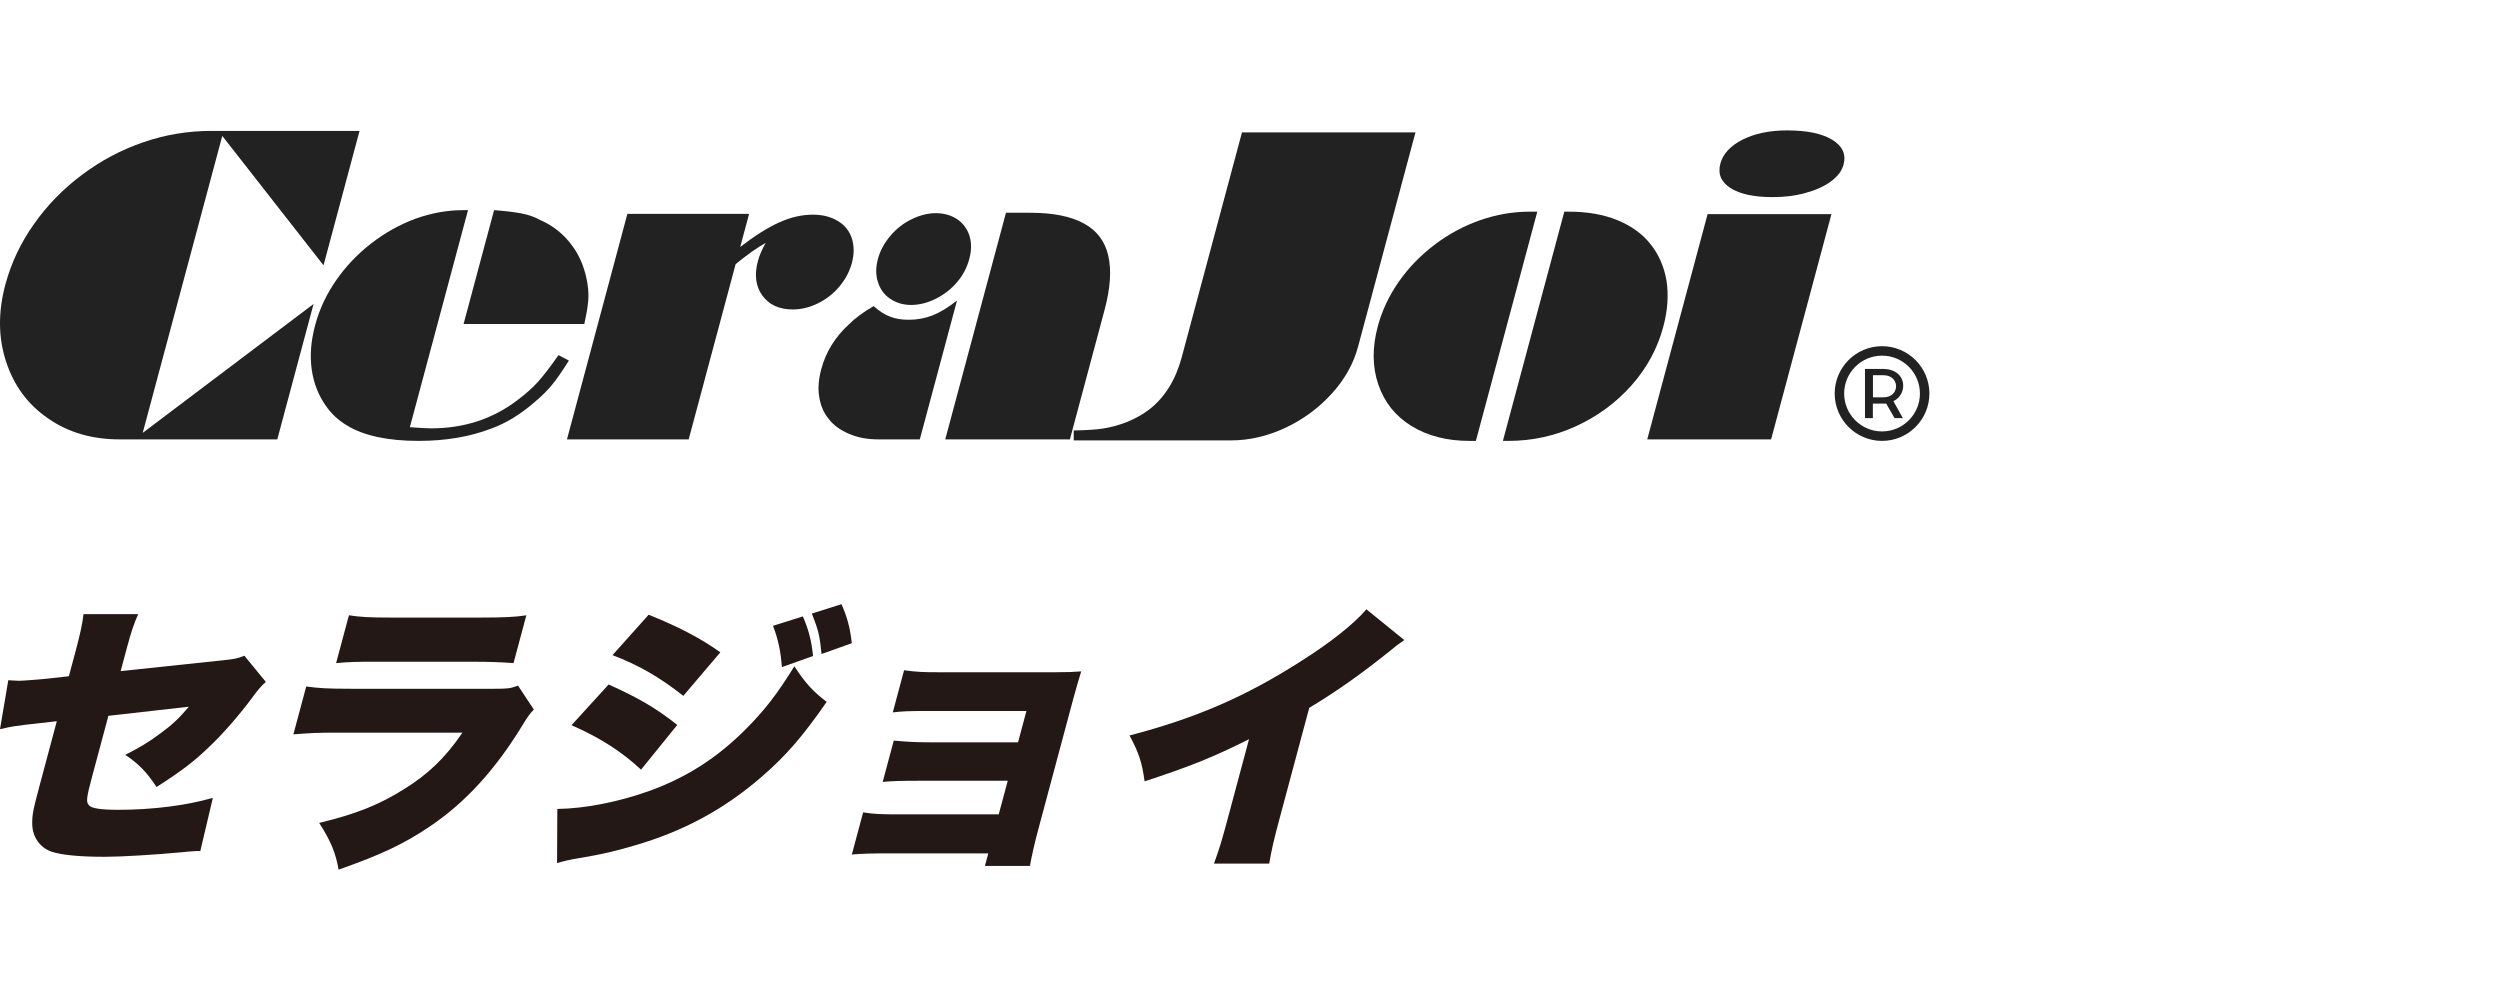
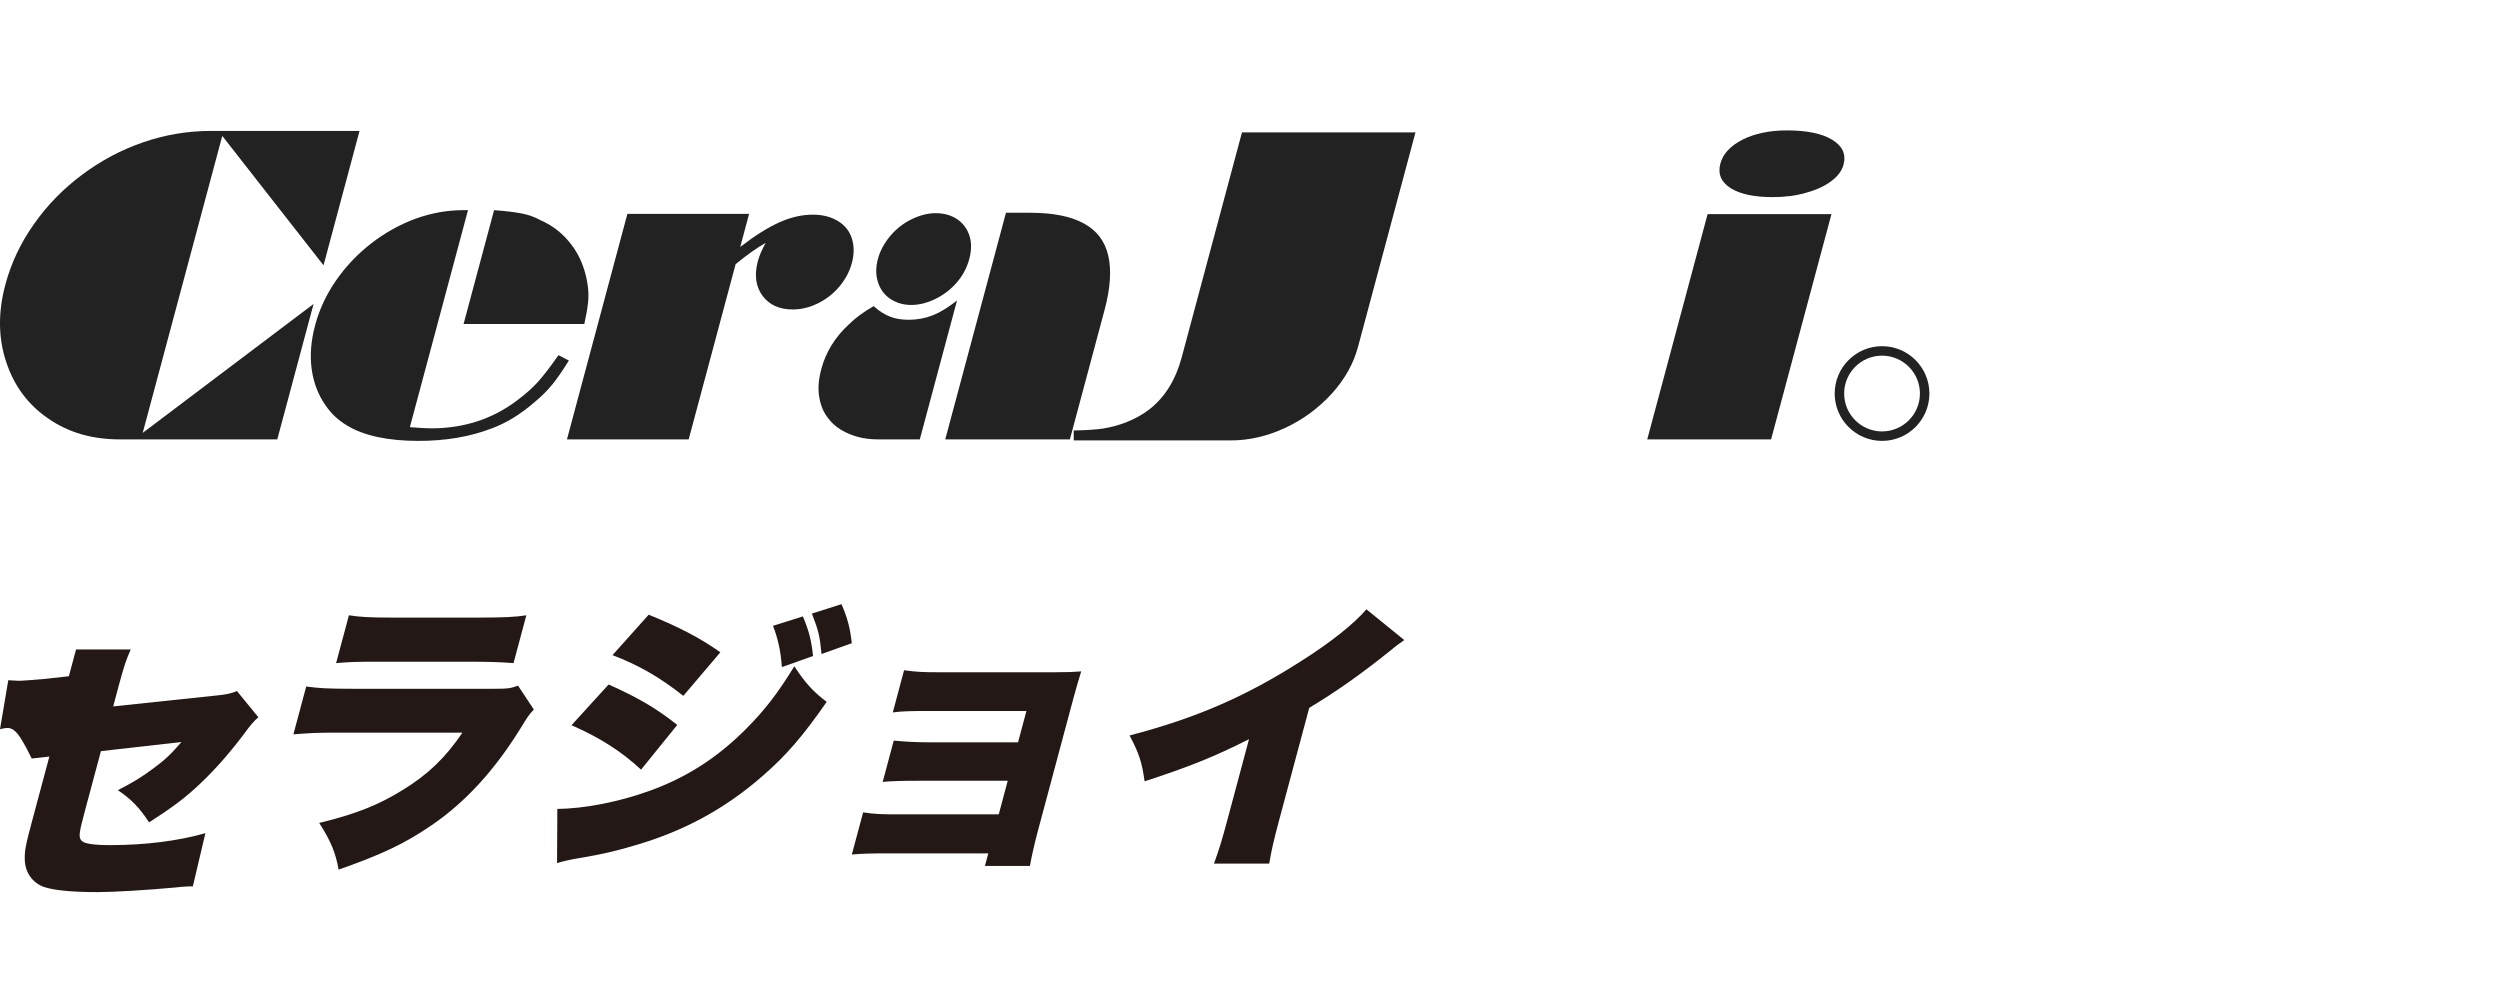
<svg xmlns="http://www.w3.org/2000/svg" id="_レイヤー_1" data-name="レイヤー 1" version="1.1" viewBox="0 0 300 120">
  <defs>
    <style>
      .cls-1 {
        fill: #231815;
      }

      .cls-1, .cls-2 {
        stroke-width: 0px;
      }

      .cls-2 {
        fill: #222;
      }
    </style>
  </defs>
  <g>
-     <path class="cls-1" d="M9.126,77.935c.477-1.777.774-3.144.896-4.238h6.562c-.508,1.128-.833,2.085-1.373,4.101l-.732,2.734,12.276-1.299c1.403-.136,1.807-.239,2.573-.546l2.574,3.144q-.703.582-1.631,1.879c-1.55,2.085-3.487,4.341-5.312,6.05-1.747,1.675-3.289,2.837-6.175,4.682-1.164-1.777-2.129-2.768-3.75-3.862,1.621-.82,2.795-1.504,4.293-2.631,1.36-.991,2.142-1.743,3.338-3.145l-9.658,1.094-1.96,7.314c-.668,2.494-.746,3.042-.369,3.417.276.376,1.46.547,3.476.547,4.17,0,8.169-.512,11.389-1.435l-1.507,6.39h-.547c-.863.035-.907.069-1.643.137-3.363.308-7.288.547-9.271.547-2.973,0-5.174-.206-6.396-.616-1.376-.478-2.267-1.743-2.309-3.247-.021-1.196.074-1.674.953-4.955l1.996-7.451-2.115.239C1.886,87.094,1.424,87.163,0,87.504l.994-5.877c.639.034,1.075.068,1.246.068.479,0,2.121-.136,3.276-.239l2.748-.307.861-3.213Z" />
+     <path class="cls-1" d="M9.126,77.935h6.562c-.508,1.128-.833,2.085-1.373,4.101l-.732,2.734,12.276-1.299c1.403-.136,1.807-.239,2.573-.546l2.574,3.144q-.703.582-1.631,1.879c-1.55,2.085-3.487,4.341-5.312,6.05-1.747,1.675-3.289,2.837-6.175,4.682-1.164-1.777-2.129-2.768-3.75-3.862,1.621-.82,2.795-1.504,4.293-2.631,1.36-.991,2.142-1.743,3.338-3.145l-9.658,1.094-1.96,7.314c-.668,2.494-.746,3.042-.369,3.417.276.376,1.46.547,3.476.547,4.17,0,8.169-.512,11.389-1.435l-1.507,6.39h-.547c-.863.035-.907.069-1.643.137-3.363.308-7.288.547-9.271.547-2.973,0-5.174-.206-6.396-.616-1.376-.478-2.267-1.743-2.309-3.247-.021-1.196.074-1.674.953-4.955l1.996-7.451-2.115.239C1.886,87.094,1.424,87.163,0,87.504l.994-5.877c.639.034,1.075.068,1.246.068.479,0,2.121-.136,3.276-.239l2.748-.307.861-3.213Z" />
    <path class="cls-1" d="M36.745,82.378c1.483.205,2.558.274,5.429.274h17.155c1.641,0,1.889-.034,2.835-.376l1.897,2.871c-.575.615-.68.752-1.534,2.153-3.142,5.092-6.628,8.92-10.728,11.723-3.183,2.187-6,3.52-11.168,5.331-.348-2.017-.93-3.417-2.326-5.604,4.386-1.06,7.139-2.154,10.094-3.998,2.99-1.846,5.015-3.793,7.095-6.835h-14.798c-2.7,0-3.291.035-5.489.205l1.539-5.741ZM41.871,73.834c1.278.205,2.524.274,4.95.274h10.902c2.7,0,4.188-.069,5.438-.274l-1.539,5.741c-1.271-.103-2.859-.17-5.217-.17h-11.072c-2.7,0-3.461.033-5.001.17l1.538-5.741Z" />
    <path class="cls-1" d="M66.88,97.073c3.256-.034,7.44-.854,11.112-2.187,4.428-1.607,8.146-3.998,11.565-7.45,2.245-2.255,3.767-4.238,5.765-7.485,1.305,2.016,2.26,3.042,3.879,4.272-2.842,4.101-4.876,6.46-7.722,8.92-4.505,3.93-9.466,6.631-15.426,8.339-2.189.649-3.76,1.026-6.622,1.504-1.038.171-1.767.342-2.583.582l.031-6.494ZM73.035,82.139c3.509,1.571,5.699,2.836,8.235,4.852l-4.343,5.366c-2.352-2.187-4.921-3.828-8.345-5.332l4.453-4.887ZM77.841,73.765c3.639,1.469,6.187,2.803,8.6,4.511l-4.443,5.228c-2.906-2.289-5.368-3.69-8.499-4.886l4.342-4.854ZM96.344,73.97c.697,1.607,1.033,2.906,1.222,4.75l-3.74,1.333c-.136-1.913-.461-3.384-1.064-4.955l3.583-1.128ZM100.975,72.501c.706,1.573,1.042,2.871,1.241,4.682l-3.63,1.299c-.224-2.221-.351-2.768-1.159-4.854l3.548-1.127Z" />
    <path class="cls-1" d="M106.496,102.405c-1.914,0-3.153.035-4.275.137l1.355-5.058c1.278.205,2.159.239,4.174.239h12.098l1.081-4.032h-10.662c-2.085,0-3.222.034-4.343.136l1.327-4.955c1.468.136,2.645.205,4.252.205h10.662l1.007-3.759h-11.756c-2.289,0-3.221.035-4.282.171l1.355-5.059c1.482.206,2.259.24,4.173.24h13.978c1.64,0,2.162-.035,3.104-.103-.264.855-.637,2.12-.921,3.178l-4.267,15.926c-.421,1.572-.764,3.11-.965,4.238h-5.4l.403-1.504h-12.098Z" />
    <path class="cls-1" d="M168.514,76.807c-.925.649-.969.683-1.671,1.265-3.442,2.768-6.435,4.887-9.736,6.87l-3.525,13.157c-.751,2.803-.955,3.691-1.278,5.536h-6.63c.656-1.812.893-2.564,1.681-5.502l2.527-9.432c-4.113,2.084-7.177,3.315-12.532,5.059-.308-2.29-.689-3.418-1.805-5.503,7.975-2.084,13.89-4.647,20.527-8.885,3.536-2.222,6.448-4.545,7.897-6.254l4.546,3.691Z" />
  </g>
  <g>
    <g>
      <path class="cls-2" d="M37.628,36.475l-4.354,16.252H14.367c-3.336,0-6.204-.841-8.604-2.522-2.411-1.65-4.087-3.916-5.029-6.796-.947-2.865-.978-5.948-.093-9.25.701-2.615,1.85-5.044,3.449-7.287,1.567-2.241,3.489-4.211,5.767-5.908,2.262-1.697,4.715-2.997,7.358-3.901,2.626-.903,5.341-1.354,8.147-1.354h17.783l-4.322,16.131-12.15-15.529-9.548,35.634,20.502-15.469Z" />
      <path class="cls-2" d="M67.015,42.614l1.25.652c-.765,1.229-1.427,2.185-1.983,2.867-.58.715-1.282,1.415-2.104,2.098-1.709,1.492-3.467,2.564-5.278,3.217-2.567.972-5.455,1.459-8.664,1.459-1.854,0-3.497-.155-4.927-.464-1.445-.312-2.663-.771-3.653-1.379-1.04-.608-1.9-1.412-2.584-2.411-.901-1.293-1.46-2.76-1.675-4.396-.221-1.621-.081-3.368.421-5.239.51-1.903,1.349-3.696,2.518-5.381,1.167-1.683,2.578-3.164,4.232-4.444,1.633-1.263,3.393-2.245,5.281-2.946,1.914-.686,3.832-1.03,5.75-1.03h.562l-6.978,26.044c1.19.093,2.042.14,2.556.14,3.926,0,7.365-1.118,10.317-3.357.995-.746,1.811-1.467,2.451-2.167.686-.761,1.524-1.849,2.51-3.264ZM70.118,38.883h-14.489l3.661-13.665c1.299.094,2.401.226,3.306.396.815.157,1.575.427,2.281.817,1.535.668,2.808,1.702,3.82,3.1.684.933,1.196,2.021,1.533,3.265.351,1.306.461,2.495.329,3.568-.07.669-.217,1.508-.441,2.519Z" />
      <path class="cls-2" d="M68.035,52.726l7.251-27.059h14.605l-1.064,3.971c1.75-1.355,3.322-2.345,4.719-2.967,1.36-.608,2.695-.911,4.002-.911,1.151,0,2.141.249,2.973.748.846.498,1.413,1.199,1.701,2.102.286.904.288,1.885.005,2.943-.272,1.012-.763,1.946-1.475,2.803-.712.857-1.571,1.534-2.574,2.032-1.005.498-2.021.748-3.048.748-1.618,0-2.83-.553-3.639-1.659-.809-1.105-.989-2.492-.543-4.159.171-.637.482-1.361.933-2.172-.987.546-2.189,1.395-3.604,2.547l-5.636,21.033h-14.605Z" />
      <path class="cls-2" d="M114.843,36.057l-4.466,16.669h-4.983c-1.311,0-2.468-.217-3.474-.652-1.054-.434-1.871-1.025-2.45-1.772-.604-.715-.99-1.6-1.16-2.657-.174-.979-.092-2.098.244-3.356.55-2.051,1.652-3.838,3.309-5.362.764-.762,1.756-1.492,2.974-2.192.679.608,1.338,1.029,1.978,1.262.619.249,1.366.374,2.24.374,1.014,0,1.974-.179,2.881-.537.872-.343,1.841-.935,2.908-1.776ZM112.294,25.58c.982,0,1.837.241,2.566.724.711.483,1.202,1.147,1.476,1.987.261.827.253,1.756-.022,2.784-.28,1.046-.769,1.973-1.466,2.783-.705.828-1.554,1.49-2.544,1.988-1.007.498-1.994.748-2.961.748-.951,0-1.796-.249-2.536-.748-.712-.484-1.202-1.163-1.466-2.035-.262-.826-.26-1.738.008-2.736.259-.966.745-1.879,1.459-2.736.733-.873,1.583-1.542,2.551-2.012,1.006-.498,1.985-.748,2.938-.748ZM113.43,52.726l7.286-27.194h2.935c2.693,0,4.819.422,6.377,1.263,1.573.843,2.56,2.128,2.958,3.86.41,1.741.264,3.92-.436,6.532l-4.163,15.539h-14.956Z" />
      <path class="cls-2" d="M141.812,42.853l7.225-26.965h20.821l-6.894,25.729c-.542,2.024-1.587,3.891-3.137,5.603-1.569,1.729-3.424,3.098-5.564,4.109-2.172,1.013-4.356,1.519-6.553,1.519h-18.858l-.008-1.191c1.55-.031,2.724-.109,3.521-.233.894-.14,1.8-.383,2.718-.724,1.133-.452,2.086-.981,2.856-1.588,1.852-1.446,3.143-3.533,3.873-6.258Z" />
-       <path class="cls-2" d="M184.476,25.399l-7.37,27.509h-.748c-2.728,0-5.063-.6-7.001-1.799-1.912-1.184-3.231-2.835-3.956-4.956-.726-2.118-.749-4.448-.068-6.987.509-1.901,1.358-3.7,2.546-5.399,1.159-1.652,2.59-3.124,4.292-4.417,1.698-1.277,3.51-2.252,5.437-2.922,1.959-.685,3.944-1.028,5.956-1.028h.911ZM180.347,52.908l7.37-27.509h.538c2.214,0,4.144.336,5.79,1.005,1.687.685,3.014,1.636,3.984,2.851,1.007,1.247,1.657,2.72,1.951,4.419.269,1.729.14,3.575-.386,5.538-.697,2.602-1.963,4.939-3.796,7.011-1.835,2.074-4.051,3.71-6.648,4.908-2.579,1.185-5.288,1.777-8.125,1.777h-.678Z" />
      <path class="cls-2" d="M197.67,52.726l7.241-27.027h14.862l-7.241,27.027h-14.862ZM214.438,15.648c2.395,0,4.204.375,5.427,1.125,1.238.748,1.692,1.747,1.357,2.995-.197.734-.695,1.398-1.496,1.99-.801.594-1.809,1.054-3.022,1.381-1.189.345-2.51.515-3.965.515-2.239,0-3.928-.358-5.065-1.077-1.15-.733-1.56-1.717-1.229-2.949.314-1.17,1.204-2.13,2.673-2.878,1.48-.734,3.253-1.101,5.319-1.101Z" />
    </g>
    <g>
      <path class="cls-2" d="M225.845,51.771c-2.507,0-4.547-2.04-4.547-4.547s2.04-4.546,4.547-4.546,4.546,2.04,4.546,4.546-2.04,4.547-4.546,4.547ZM225.845,41.541c-3.134,0-5.683,2.55-5.683,5.683s2.549,5.683,5.683,5.683,5.683-2.55,5.683-5.683-2.549-5.683-5.683-5.683Z" />
-       <path class="cls-2" d="M226.019,47.679h-1.265v-2.654h1.265c2.013,0,2.013,2.654,0,2.654ZM225.904,44.269h-2.105v5.91h.946v-1.745h1.601l1,1.745h1l-1.141-2.042c1.749-.784,1.749-3.868-1.3-3.868Z" />
    </g>
  </g>
</svg>